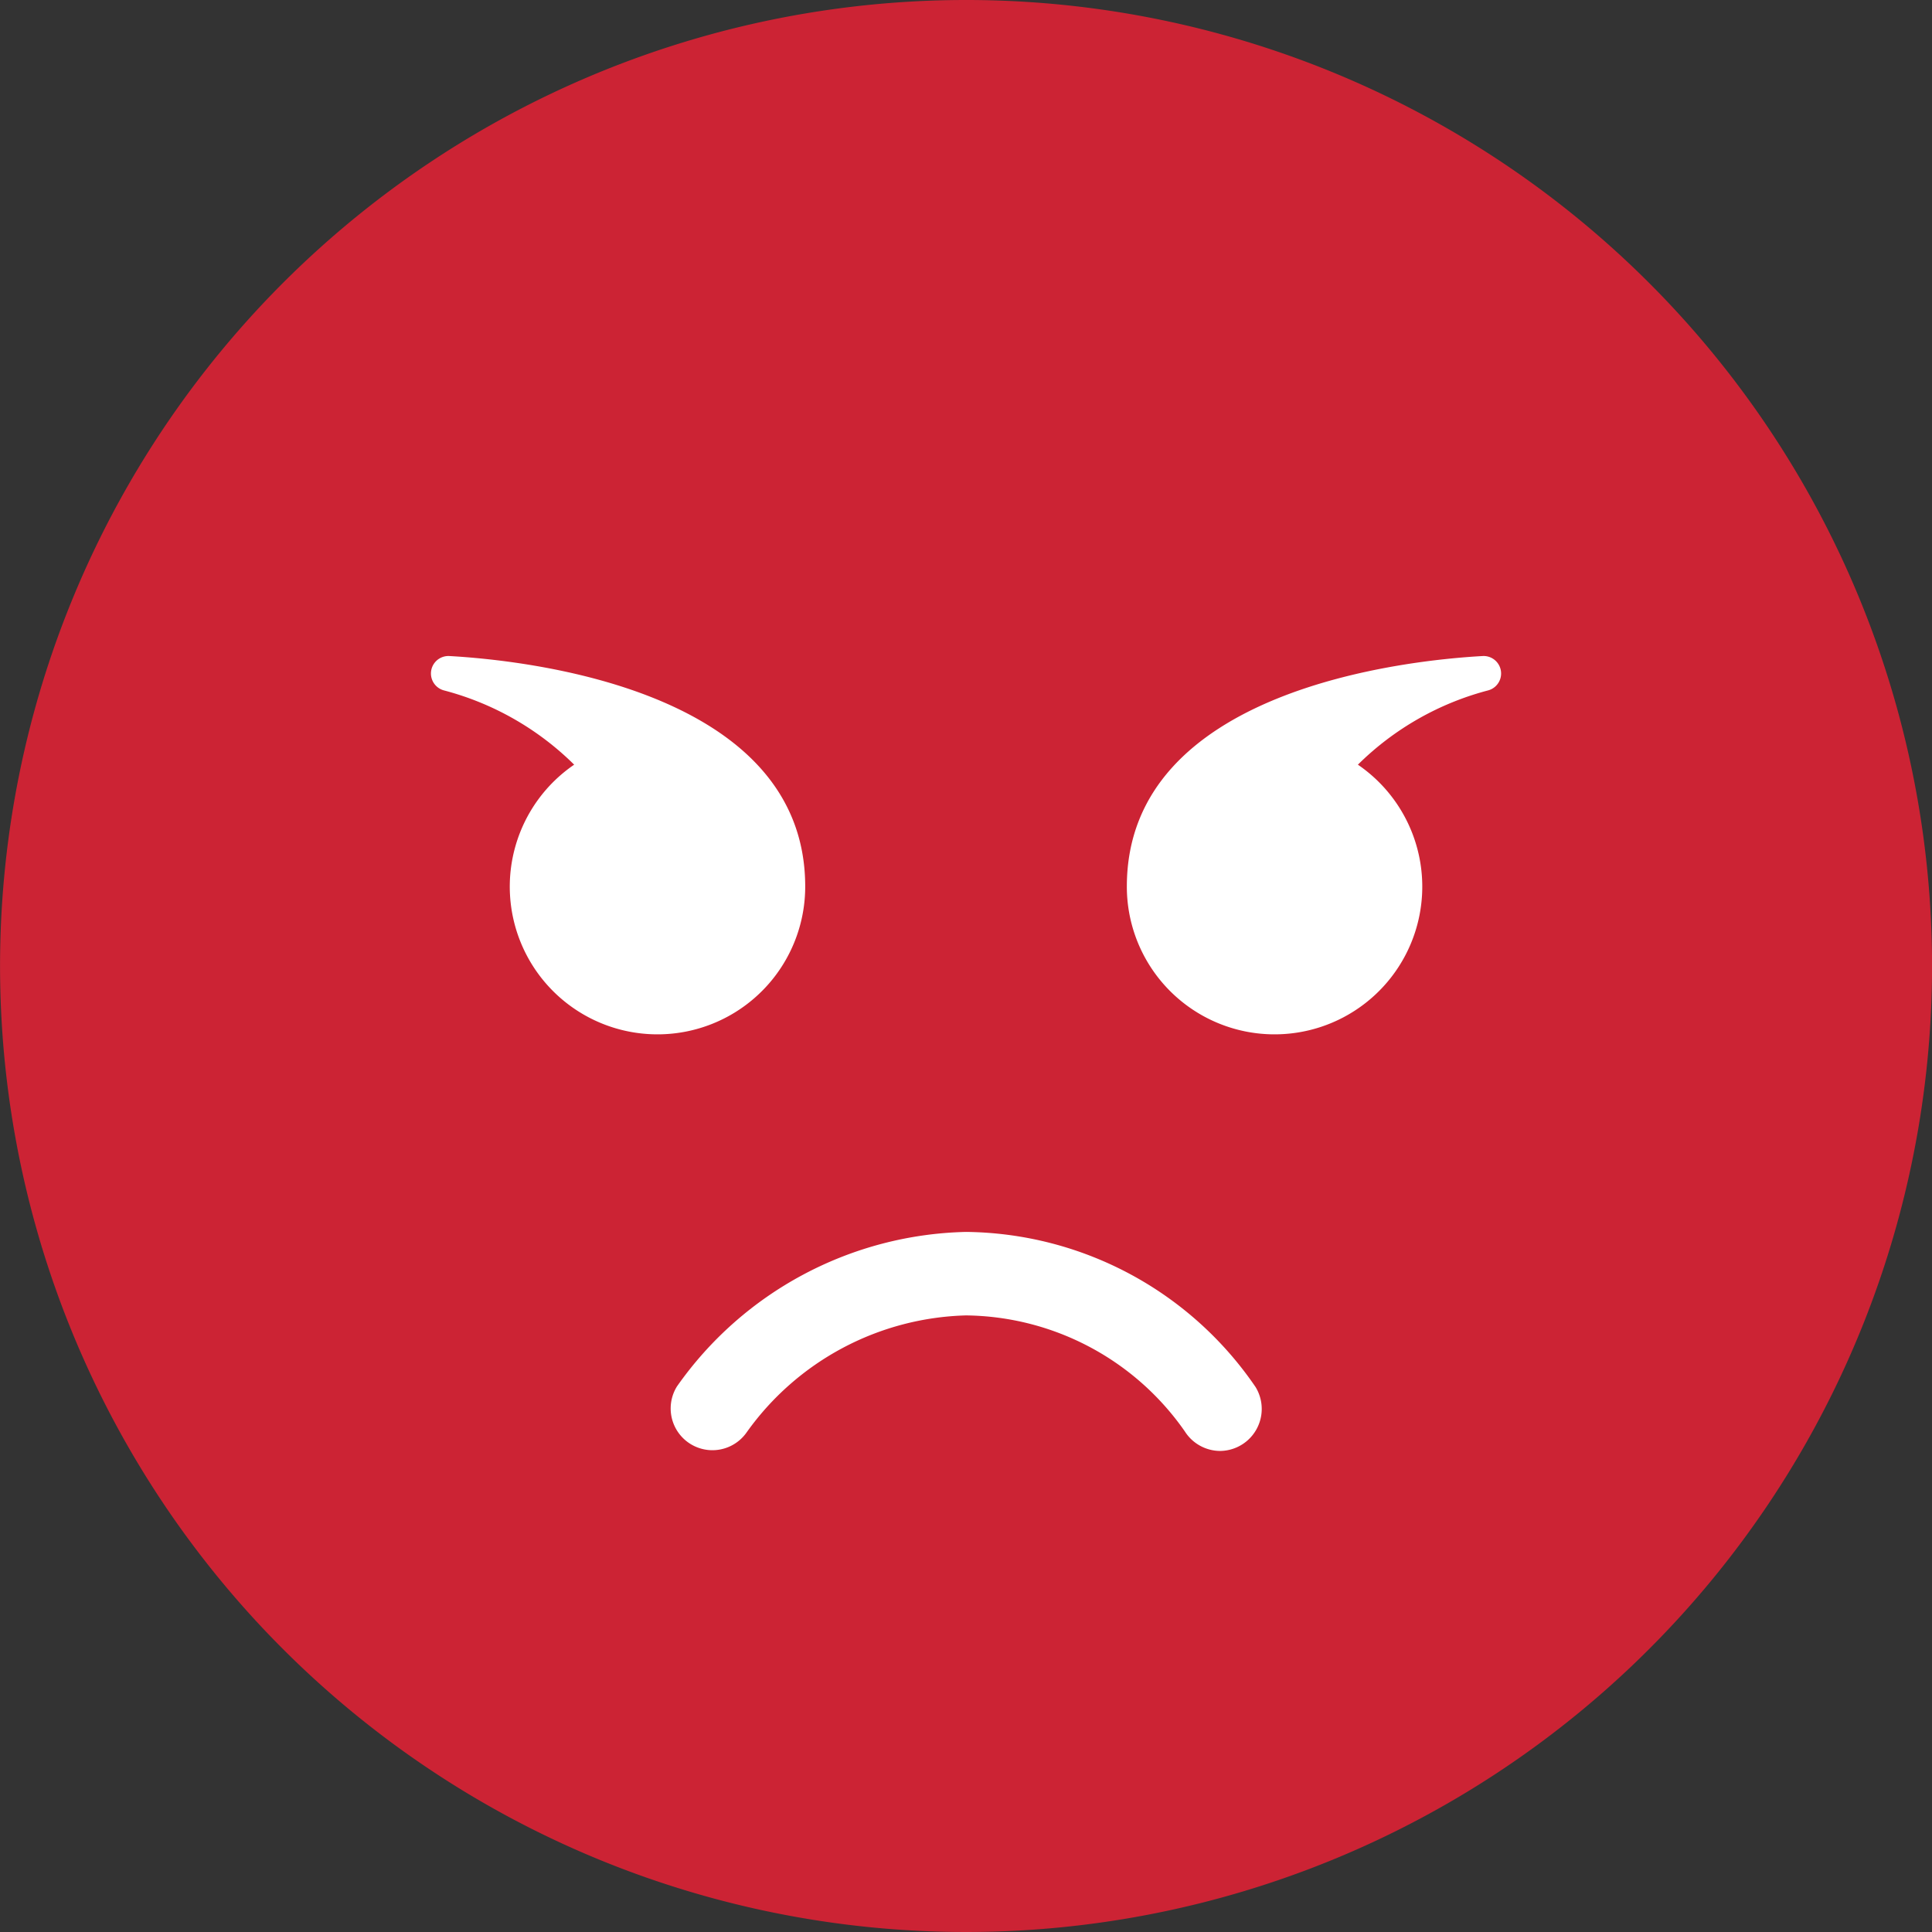
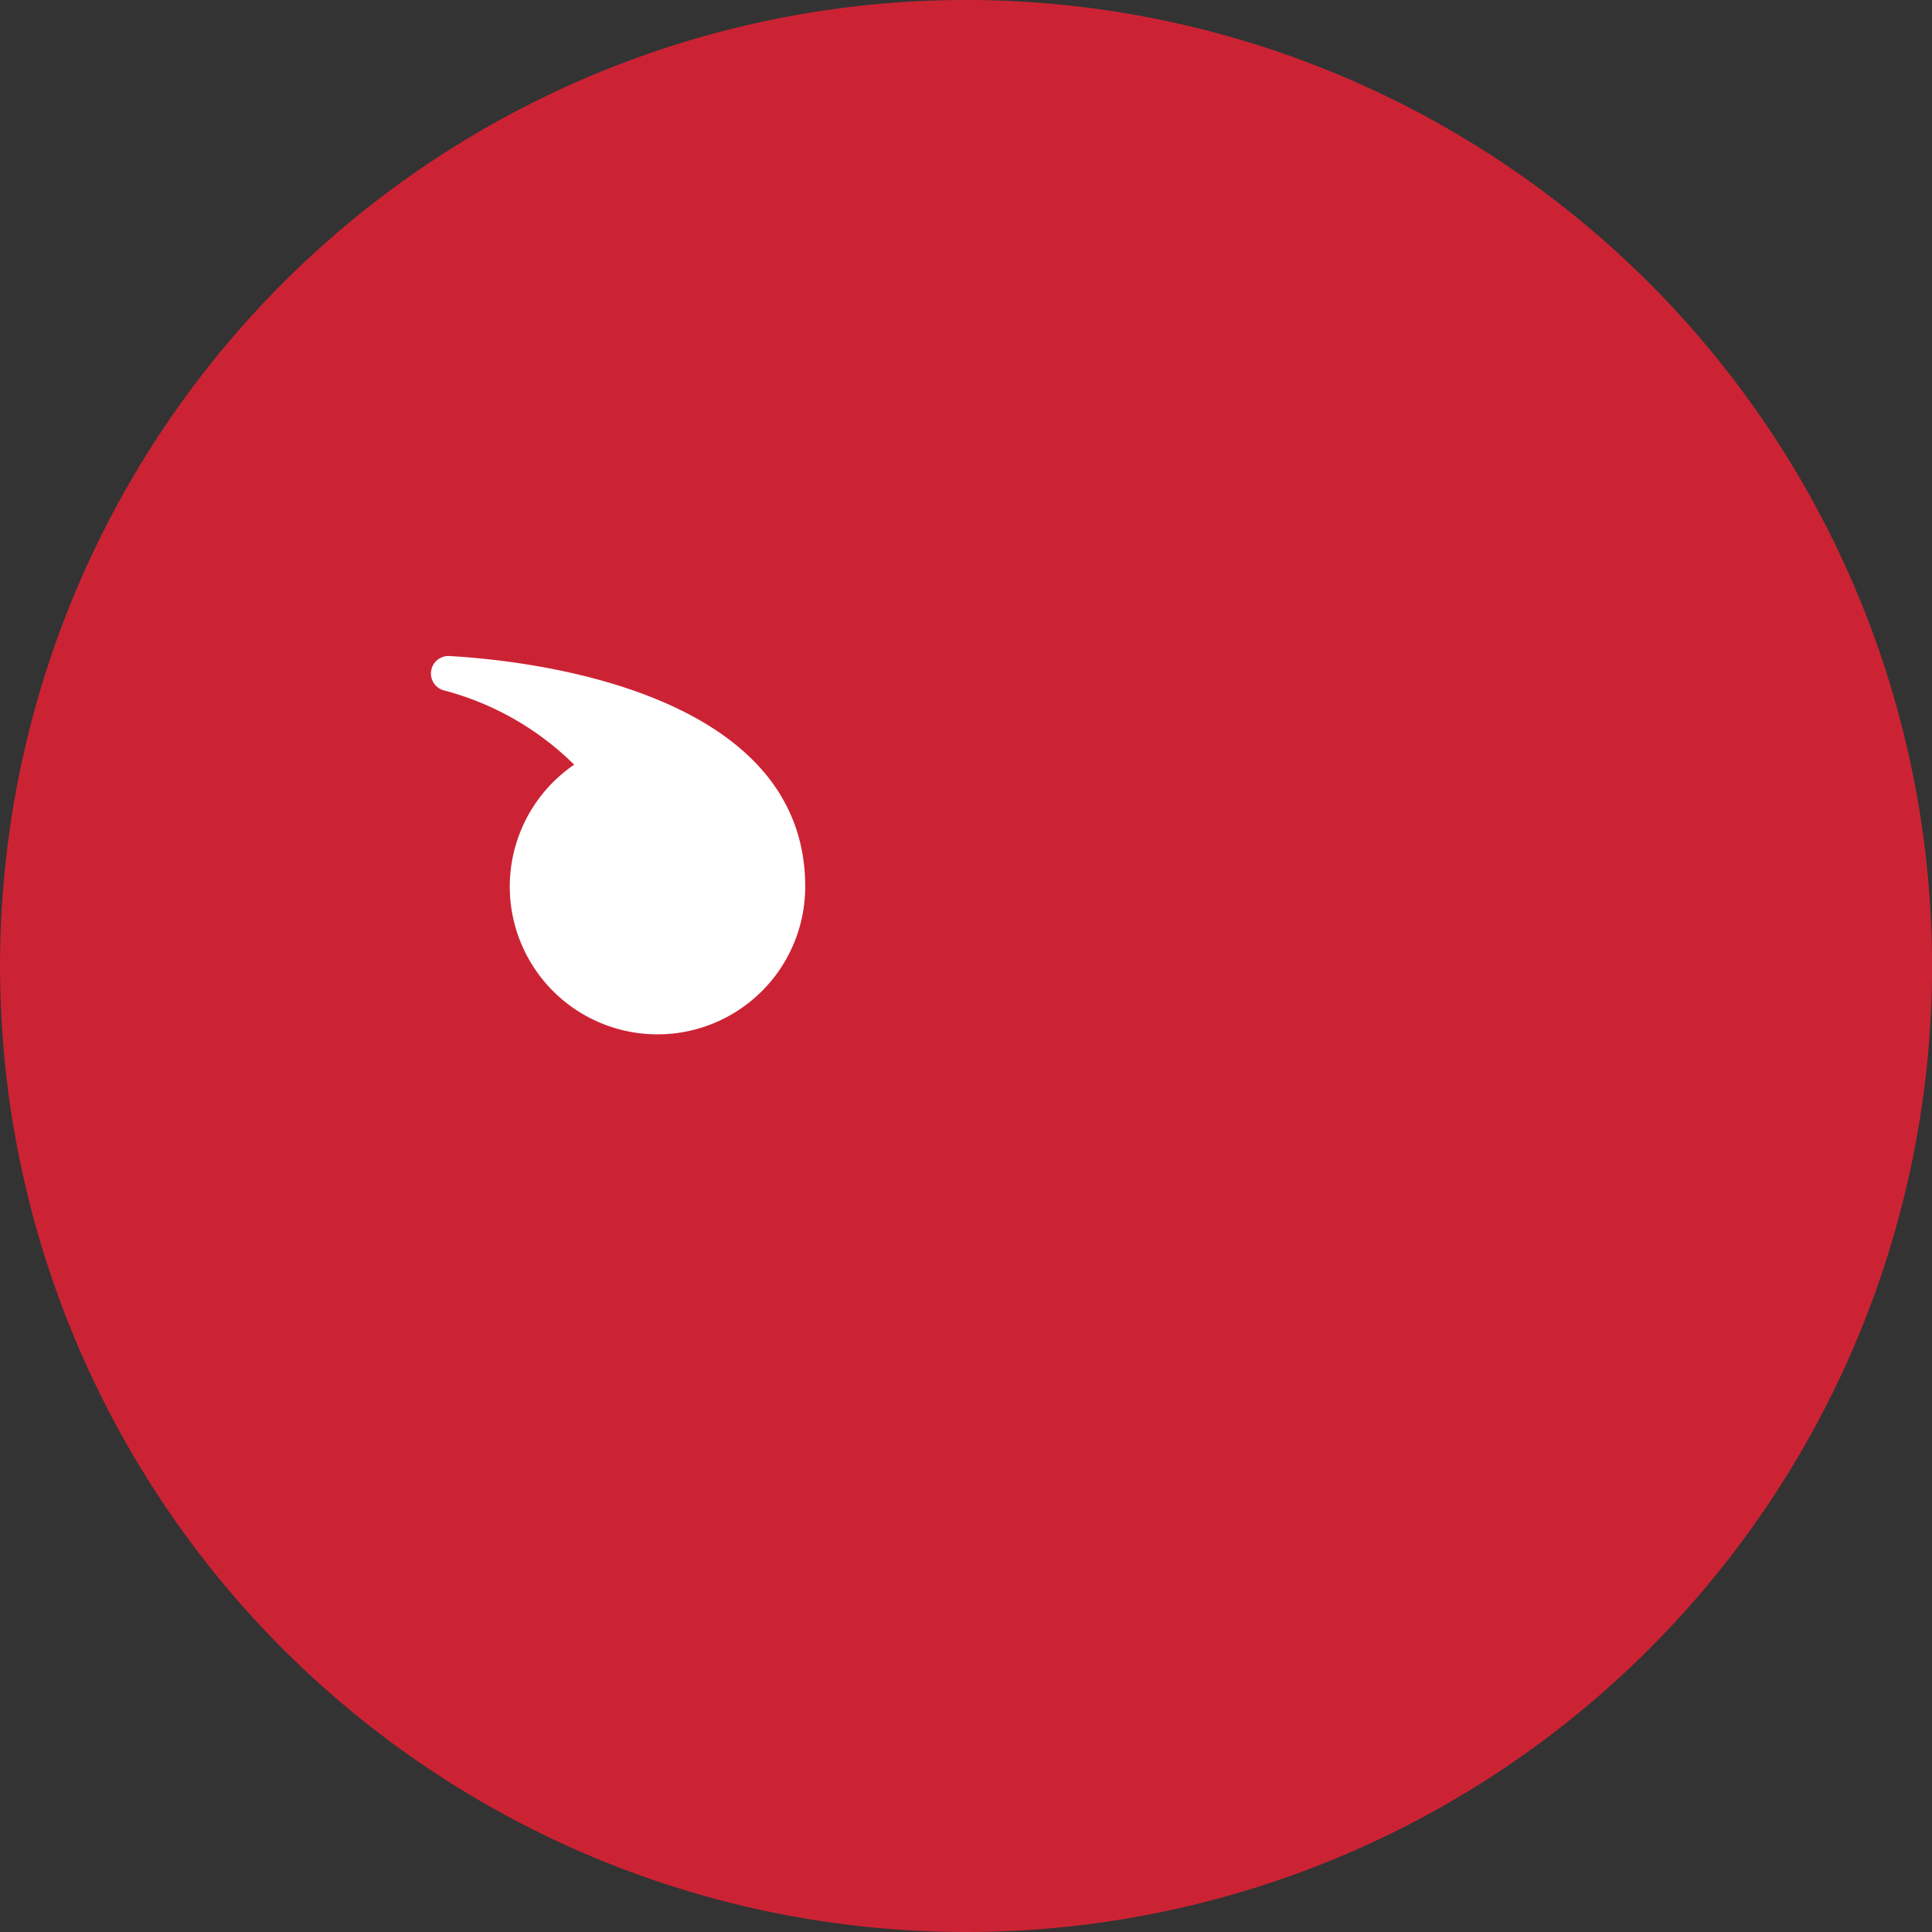
<svg xmlns="http://www.w3.org/2000/svg" width="36.792" height="36.792" viewBox="0 0 36.792 36.792">
  <rect x="0" y="0" width="36.792" height="36.792" fill="#333333" stroke="none" />
  <g id="icon-muymal-selected" transform="translate(0.75 0.75)">
    <path id="Trazado_13" data-name="Trazado 13" d="M56.609,17.646A17.646,17.646,0,1,1,38.962,0,17.646,17.646,0,0,1,56.609,17.646" transform="translate(-21.316)" fill="#cc2334" stroke="#cc2334" stroke-width="1.5" />
    <path id="Trazado_14" data-name="Trazado 14" d="M101.688,126.095a.333.333,0,0,0-.1.654,5.508,5.508,0,0,1,2.482,1.415,2.813,2.813,0,1,0,4.4,2.321c0-3.762-5.349-4.311-6.782-4.39" transform="translate(-93.886 -114.352)" fill="#fff" />
-     <path id="Trazado_15" data-name="Trazado 15" d="M250.473,126.095c-1.433.079-6.782.628-6.782,4.39a2.813,2.813,0,1,0,4.4-2.321,5.508,5.508,0,0,1,2.482-1.415.333.333,0,0,0-.1-.654" transform="translate(-222.982 -114.352)" fill="#fff" />
-     <path id="Trazado_16" data-name="Trazado 16" d="M160.78,248.038a.8.8,0,0,1-.673-.371,5.145,5.145,0,0,0-4.167-2.21,5.3,5.3,0,0,0-4.176,2.224.795.795,0,0,1-1.329-.872,6.915,6.915,0,0,1,5.505-2.942,6.756,6.756,0,0,1,5.514,2.955.8.8,0,0,1-.673,1.216" transform="translate(-138.293 -221.157)" fill="#fff" />
  </g>
</svg>